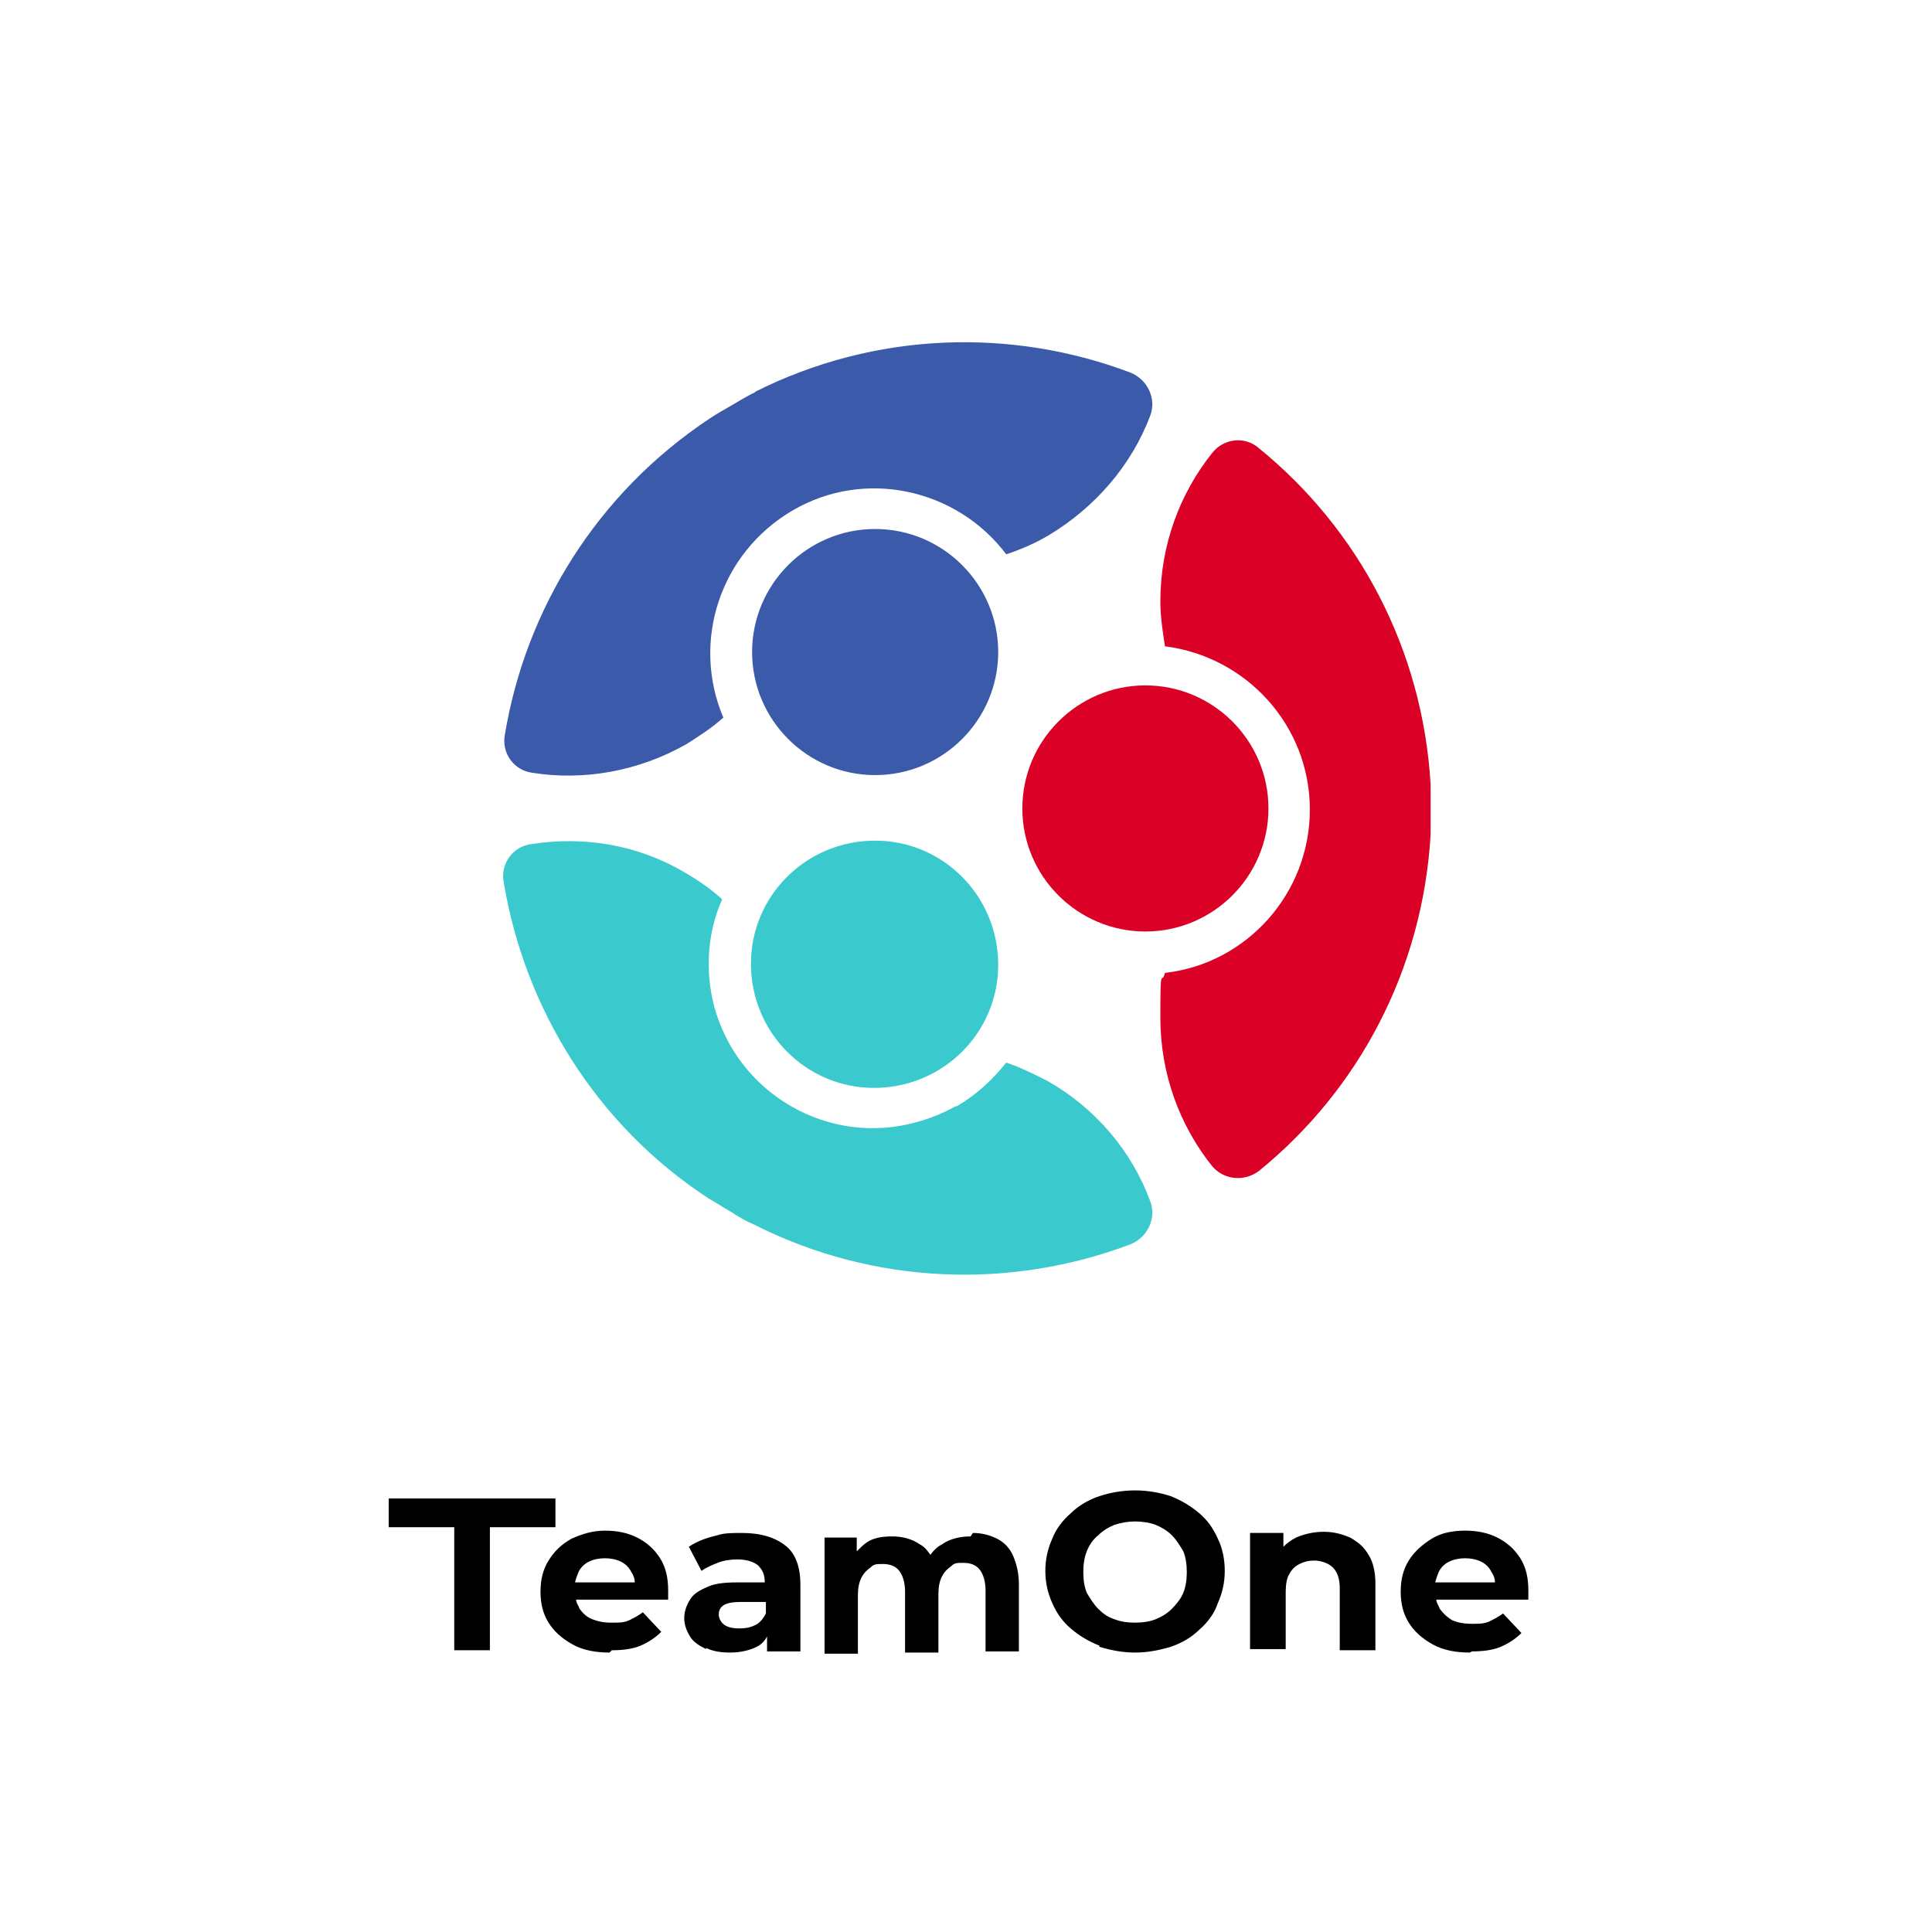
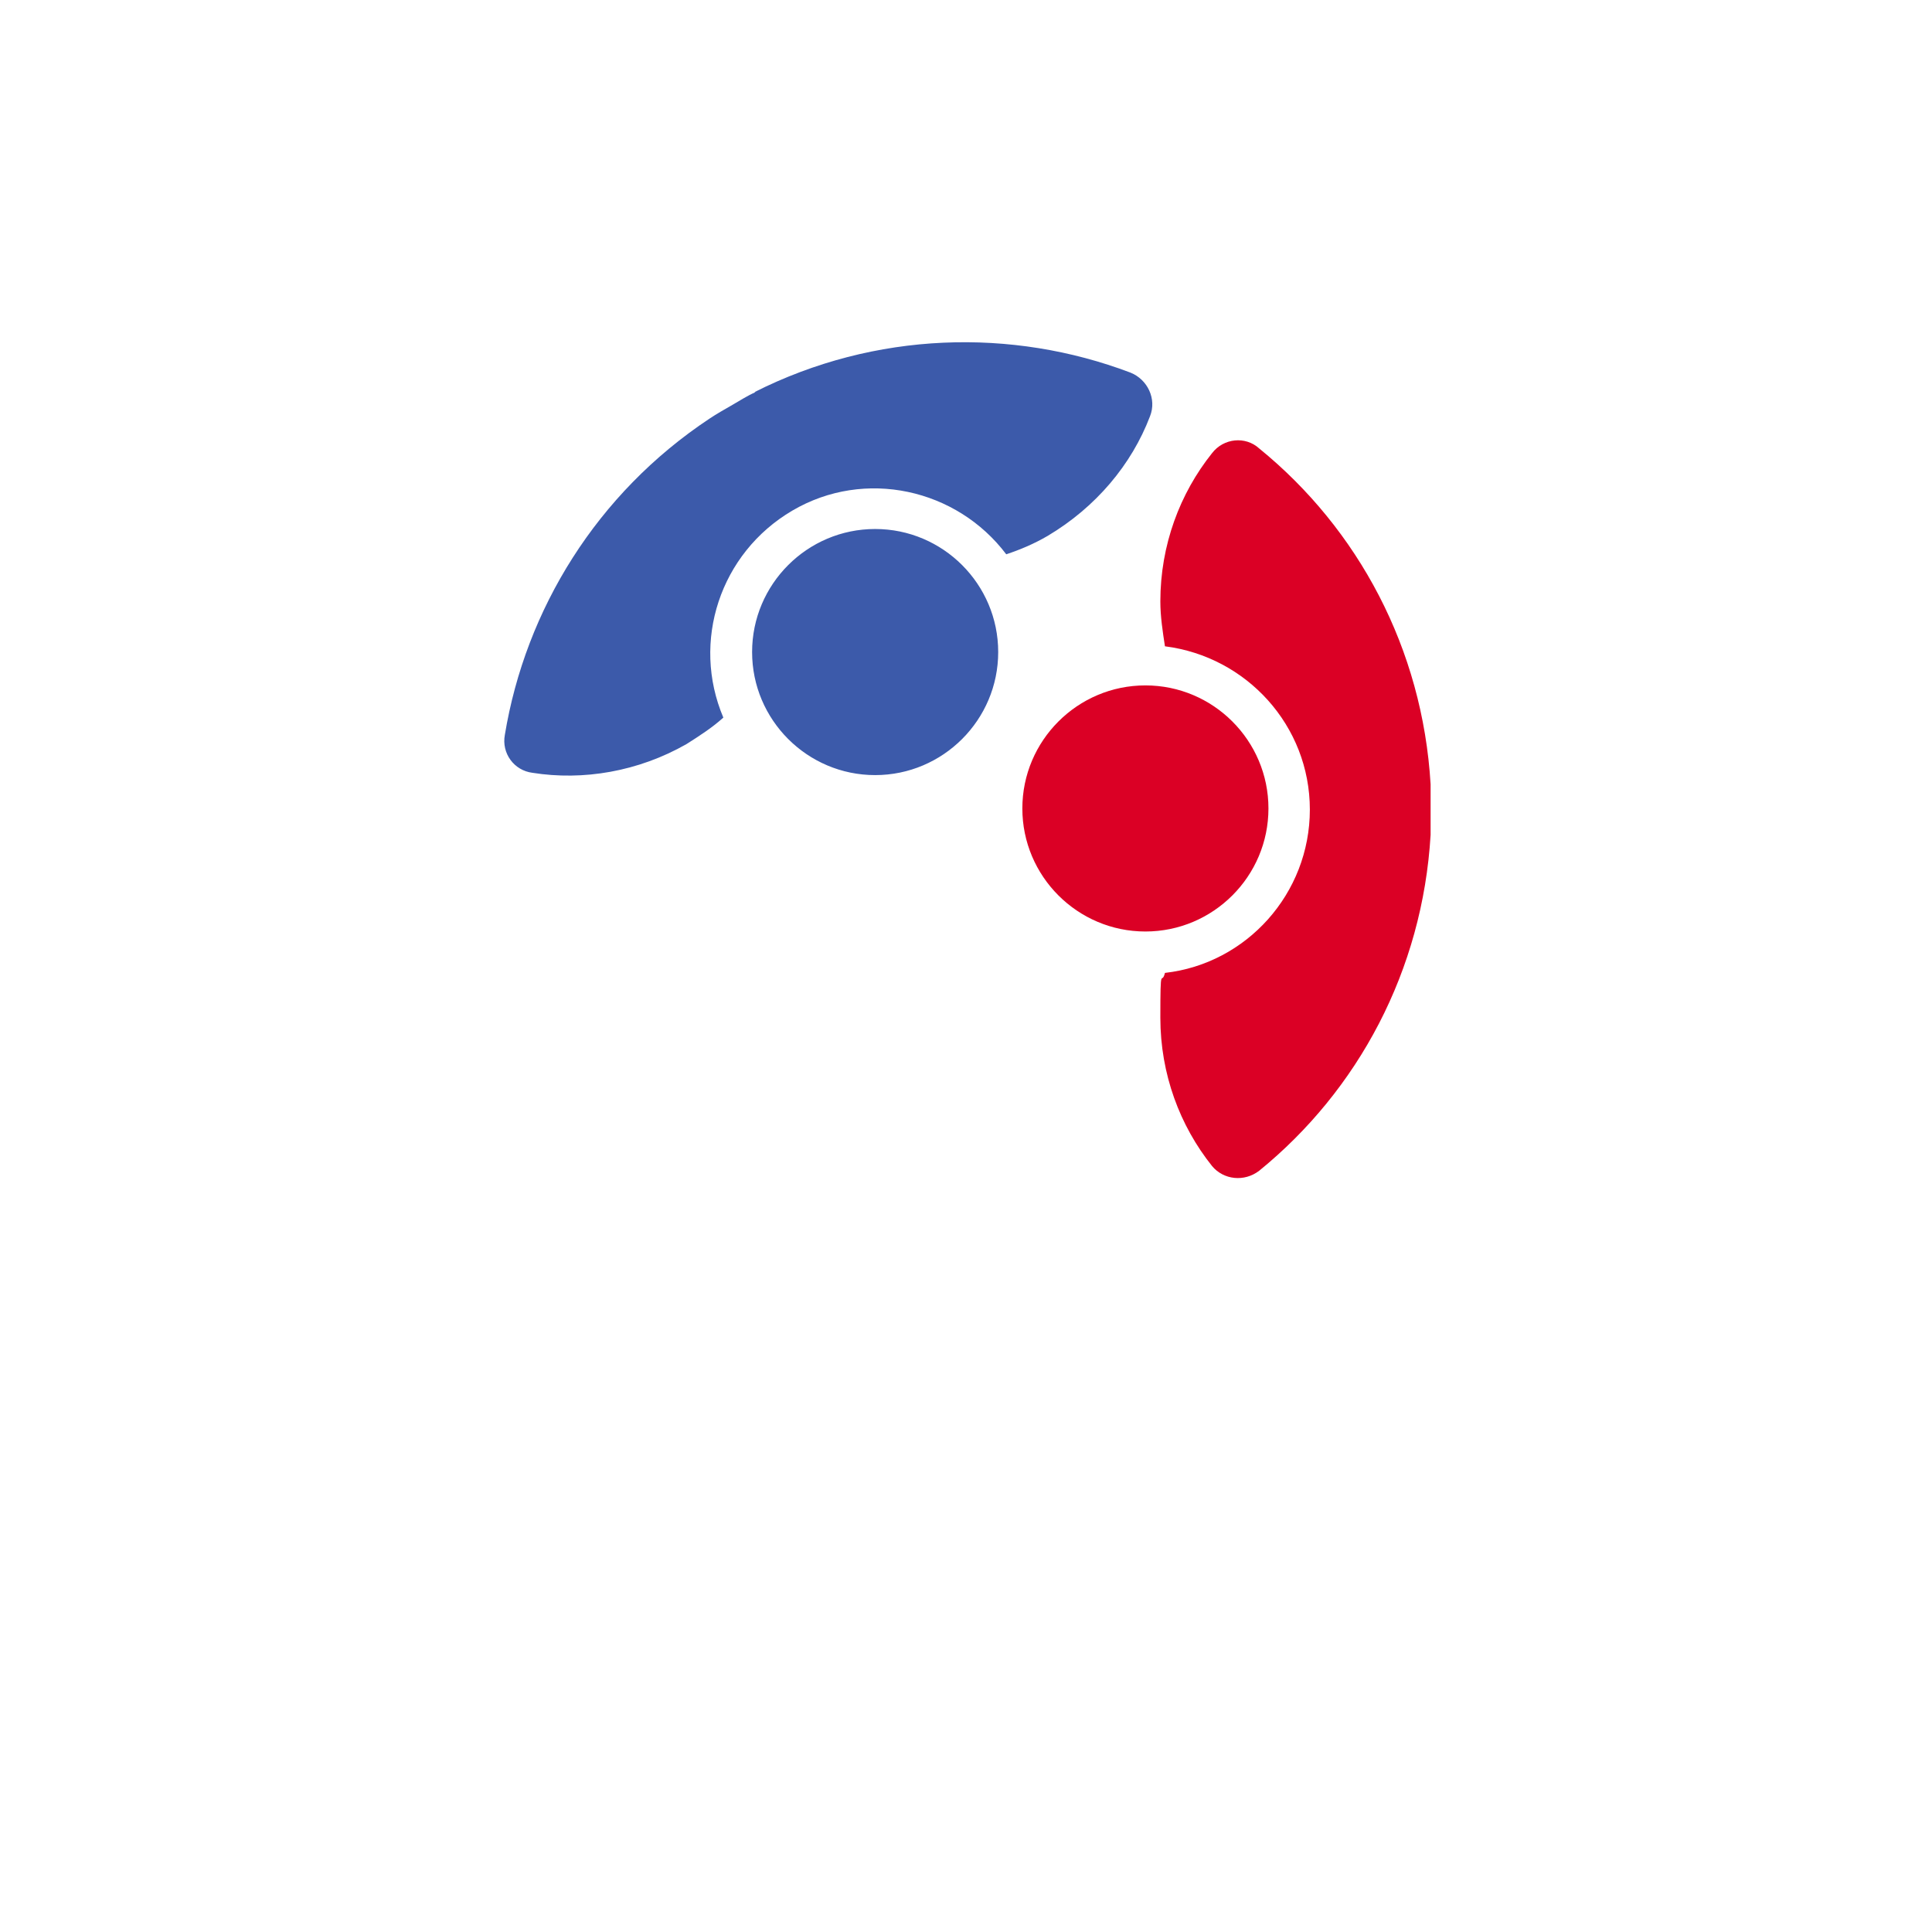
<svg xmlns="http://www.w3.org/2000/svg" id="_圖層_1" data-name="圖層 1" version="1.1" viewBox="0 0 168 168">
  <defs>
    <style>
      .cls-1 {
        fill: #3ac9cc;
      }

      .cls-1, .cls-2, .cls-3, .cls-4 {
        fill-rule: evenodd;
        stroke-width: 0px;
      }

      .cls-2 {
        fill: #db0025;
      }

      .cls-3 {
        fill: #000;
      }

      .cls-4 {
        fill: #3c5aaa;
      }
    </style>
  </defs>
-   <path class="cls-3" d="M95.6,143.2c1,.3,2,.5,3.1.5h0c1.1,0,2.1-.2,3.1-.5.9-.3,1.8-.8,2.5-1.5.7-.6,1.3-1.4,1.6-2.3.4-.9.6-1.8.6-2.8s-.2-2-.6-2.8c-.4-.9-.9-1.6-1.6-2.2-.7-.6-1.5-1.1-2.5-1.5-.9-.3-2-.5-3.1-.5s-2.2.2-3.1.5c-.9.3-1.8.8-2.5,1.5-.7.6-1.3,1.4-1.6,2.2-.4.9-.6,1.8-.6,2.8s.2,1.9.6,2.8c.4.9.9,1.6,1.6,2.2.7.6,1.5,1.1,2.5,1.5ZM100.5,140.8c-.5.2-1.1.3-1.8.3s-1.3-.1-1.8-.3c-.6-.2-1-.5-1.4-.9-.4-.4-.7-.9-1-1.4-.2-.5-.3-1.1-.3-1.8s.1-1.3.3-1.8c.2-.5.5-1,1-1.4.4-.4.9-.7,1.4-.9.6-.2,1.2-.3,1.8-.3s1.3.1,1.8.3c.5.2,1,.5,1.4.9.4.4.7.9,1,1.4.2.5.3,1.1.3,1.8s-.1,1.3-.3,1.8c-.2.5-.6,1-1,1.4-.4.4-.9.7-1.4.9ZM39.5,143.5v-10.7h-5.7v-2.5h14.5v2.5h-5.7v10.7h-3.2ZM53,143.7c-1.2,0-2.3-.2-3.2-.7-.9-.5-1.6-1.1-2.1-1.9-.5-.8-.7-1.7-.7-2.7s.2-1.9.7-2.7c.5-.8,1.1-1.4,2-1.9.9-.4,1.8-.7,2.9-.7s2,.2,2.8.6c.8.4,1.5,1,2,1.8.5.8.7,1.7.7,2.8s0,.2,0,.4c0,.1,0,.3,0,.4h-8c0,.3.2.5.3.8.3.4.6.7,1.1.9.5.2,1,.3,1.7.3s1,0,1.5-.2c.4-.2.8-.4,1.2-.7l1.6,1.7c-.5.5-1.1.9-1.8,1.2-.7.3-1.6.4-2.5.4h0ZM50.3,136.7c-.1.3-.2.5-.3.9h5.2c0-.3-.1-.6-.3-.9-.2-.4-.5-.7-.9-.9-.4-.2-.9-.3-1.4-.3s-1,.1-1.4.3c-.4.2-.7.5-.9.9ZM61.4,143.3c.6.3,1.3.4,2.1.4h0c.9,0,1.7-.2,2.3-.5.4-.2.7-.5.9-.9v1.3h2.9v-5.8c0-1.5-.4-2.7-1.3-3.4-.9-.7-2.1-1.1-3.8-1.1s-1.7.1-2.5.3c-.8.2-1.5.5-2.1.9l1.1,2.1c.4-.3.9-.5,1.4-.7.5-.2,1.1-.3,1.7-.3.8,0,1.4.2,1.8.5.4.4.6.8.6,1.5h0s-2.4,0-2.4,0c-1.1,0-2,.1-2.6.4-.7.3-1.2.6-1.5,1.1-.3.5-.5,1-.5,1.6s.2,1.1.5,1.6c.3.5.8.8,1.4,1.1ZM66.5,139.3h-2.1c-.7,0-1.2.1-1.5.3-.3.2-.4.5-.4.8s.2.7.5.9c.3.2.7.3,1.3.3s1-.1,1.4-.3c.4-.2.7-.6.9-1v-1ZM84.6,133.3c.8,0,1.5.2,2.1.5.6.3,1.1.8,1.4,1.5.3.7.5,1.5.5,2.5v5.8h-2.9v-5.3c0-.8-.2-1.4-.5-1.8-.3-.4-.8-.6-1.4-.6s-.8,0-1.1.3c-.3.2-.6.5-.8.9-.2.4-.3.9-.3,1.5v5.1h-2.9v-5.3c0-.8-.2-1.4-.5-1.8-.3-.4-.8-.6-1.4-.6s-.8,0-1.1.3c-.3.2-.6.5-.8.9-.2.4-.3.9-.3,1.5v5.1h-2.9v-10.1h2.8v1.2c.3-.3.6-.6.9-.8.6-.4,1.4-.5,2.2-.5s1.7.2,2.4.7c.4.2.7.6.9.9.3-.4.6-.7,1-.9.7-.5,1.6-.7,2.5-.7h0ZM117.4,133.7c-.7-.3-1.4-.5-2.3-.5s-1.7.2-2.4.5c-.4.2-.8.5-1.1.8v-1.2h-2.9v10.1h3.1v-5c0-.6.1-1.2.3-1.5.2-.4.5-.7.9-.9.4-.2.8-.3,1.3-.3s1.2.2,1.6.6c.4.4.6,1,.6,1.8v5.4h3.1v-5.8c0-1-.2-1.9-.6-2.5-.4-.7-.9-1.1-1.6-1.5ZM127.8,143.7c-1.2,0-2.3-.2-3.2-.7-.9-.5-1.6-1.1-2.1-1.9-.5-.8-.7-1.7-.7-2.7s.2-1.9.7-2.7c.5-.8,1.2-1.4,2-1.9s1.8-.7,2.9-.7,2,.2,2.8.6c.8.4,1.5,1,2,1.8.5.8.7,1.7.7,2.8s0,.2,0,.4c0,.1,0,.3,0,.4h-8c0,.3.2.5.3.8.3.4.6.7,1.1,1,.5.2,1,.3,1.7.3s1,0,1.5-.2c.4-.2.8-.4,1.2-.7l1.6,1.7c-.5.5-1.1.9-1.8,1.2-.7.3-1.6.4-2.5.4h0ZM125.1,136.7c-.1.3-.2.5-.3.9h5.2c0-.3-.1-.6-.3-.9-.2-.4-.5-.7-.9-.9s-.9-.3-1.4-.3-1,.1-1.4.3c-.4.2-.7.5-.9.9Z" />
  <path class="cls-4" d="M65.6,34.1c10.5-5.3,22.4-5.6,32.7-1.7,1.5.6,2.3,2.3,1.7,3.8-1.6,4.2-4.7,7.9-8.9,10.4-1.2.7-2.4,1.2-3.6,1.6-4.3-5.7-12.3-7.5-18.6-3.8-6.3,3.7-8.8,11.4-6,18-1,.9-2.1,1.6-3.2,2.3-4.2,2.4-9,3.2-13.4,2.5-1.6-.2-2.7-1.7-2.4-3.3,1.8-10.9,8-21,17.8-27.5.6-.4,1.3-.8,2-1.2.7-.4,1.3-.8,2-1.1ZM86.8,56.7c0,5.9-4.8,10.7-10.7,10.7s-10.7-4.8-10.7-10.7,4.8-10.7,10.7-10.7,10.7,4.8,10.7,10.7Z" />
-   <path class="cls-1" d="M76.1,73.1c5.9,0,10.7,4.8,10.7,10.8,0,5.9-4.8,10.7-10.8,10.7-5.9,0-10.7-4.8-10.7-10.8,0-5.9,4.8-10.7,10.8-10.7ZM87.5,92.4s0,0,0,0h0s0,0,0,0ZM83.2,96.2c1.7-1,3.1-2.3,4.3-3.8,1.2.4,2.4,1,3.6,1.6,4.2,2.4,7.3,6.1,8.9,10.4.6,1.5-.2,3.2-1.7,3.8-10.3,3.9-22.2,3.6-32.7-1.7-.7-.3-1.4-.7-2-1.1-.7-.4-1.3-.8-2-1.2-9.8-6.4-16-16.6-17.8-27.5-.3-1.6.8-3.1,2.4-3.3,4.5-.7,9.2,0,13.4,2.5,1.2.7,2.2,1.4,3.2,2.3-1.3,2.9-1.5,6.2-.7,9.3,1,3.7,3.4,6.8,6.7,8.7,3.3,1.9,7.2,2.4,10.8,1.4,1.2-.3,2.4-.8,3.5-1.4Z" />
-   <path class="cls-2" d="M124.4,72.6c-.7,11.8-6.3,22.2-14.9,29.2-1.3,1-3.1.8-4.1-.4-2.8-3.5-4.5-8-4.5-12.9s.1-2.7.4-3.9c7.1-.8,12.6-6.9,12.6-14.2s-5.5-13.3-12.6-14.2c-.2-1.3-.4-2.6-.4-3.9,0-4.9,1.7-9.4,4.5-12.9,1-1.3,2.9-1.5,4.1-.4,8.6,7,14.2,17.4,14.9,29.2,0,.8,0,1.5,0,2.3s0,1.5,0,2.3ZM110.3,70.3c0,5.9-4.8,10.7-10.7,10.7s-10.7-4.8-10.7-10.7,4.8-10.7,10.7-10.7,10.7,4.8,10.7,10.7Z" />
+   <path class="cls-2" d="M124.4,72.6c-.7,11.8-6.3,22.2-14.9,29.2-1.3,1-3.1.8-4.1-.4-2.8-3.5-4.5-8-4.5-12.9s.1-2.7.4-3.9c7.1-.8,12.6-6.9,12.6-14.2s-5.5-13.3-12.6-14.2c-.2-1.3-.4-2.6-.4-3.9,0-4.9,1.7-9.4,4.5-12.9,1-1.3,2.9-1.5,4.1-.4,8.6,7,14.2,17.4,14.9,29.2,0,.8,0,1.5,0,2.3s0,1.5,0,2.3ZM110.3,70.3c0,5.9-4.8,10.7-10.7,10.7s-10.7-4.8-10.7-10.7,4.8-10.7,10.7-10.7,10.7,4.8,10.7,10.7" />
</svg>